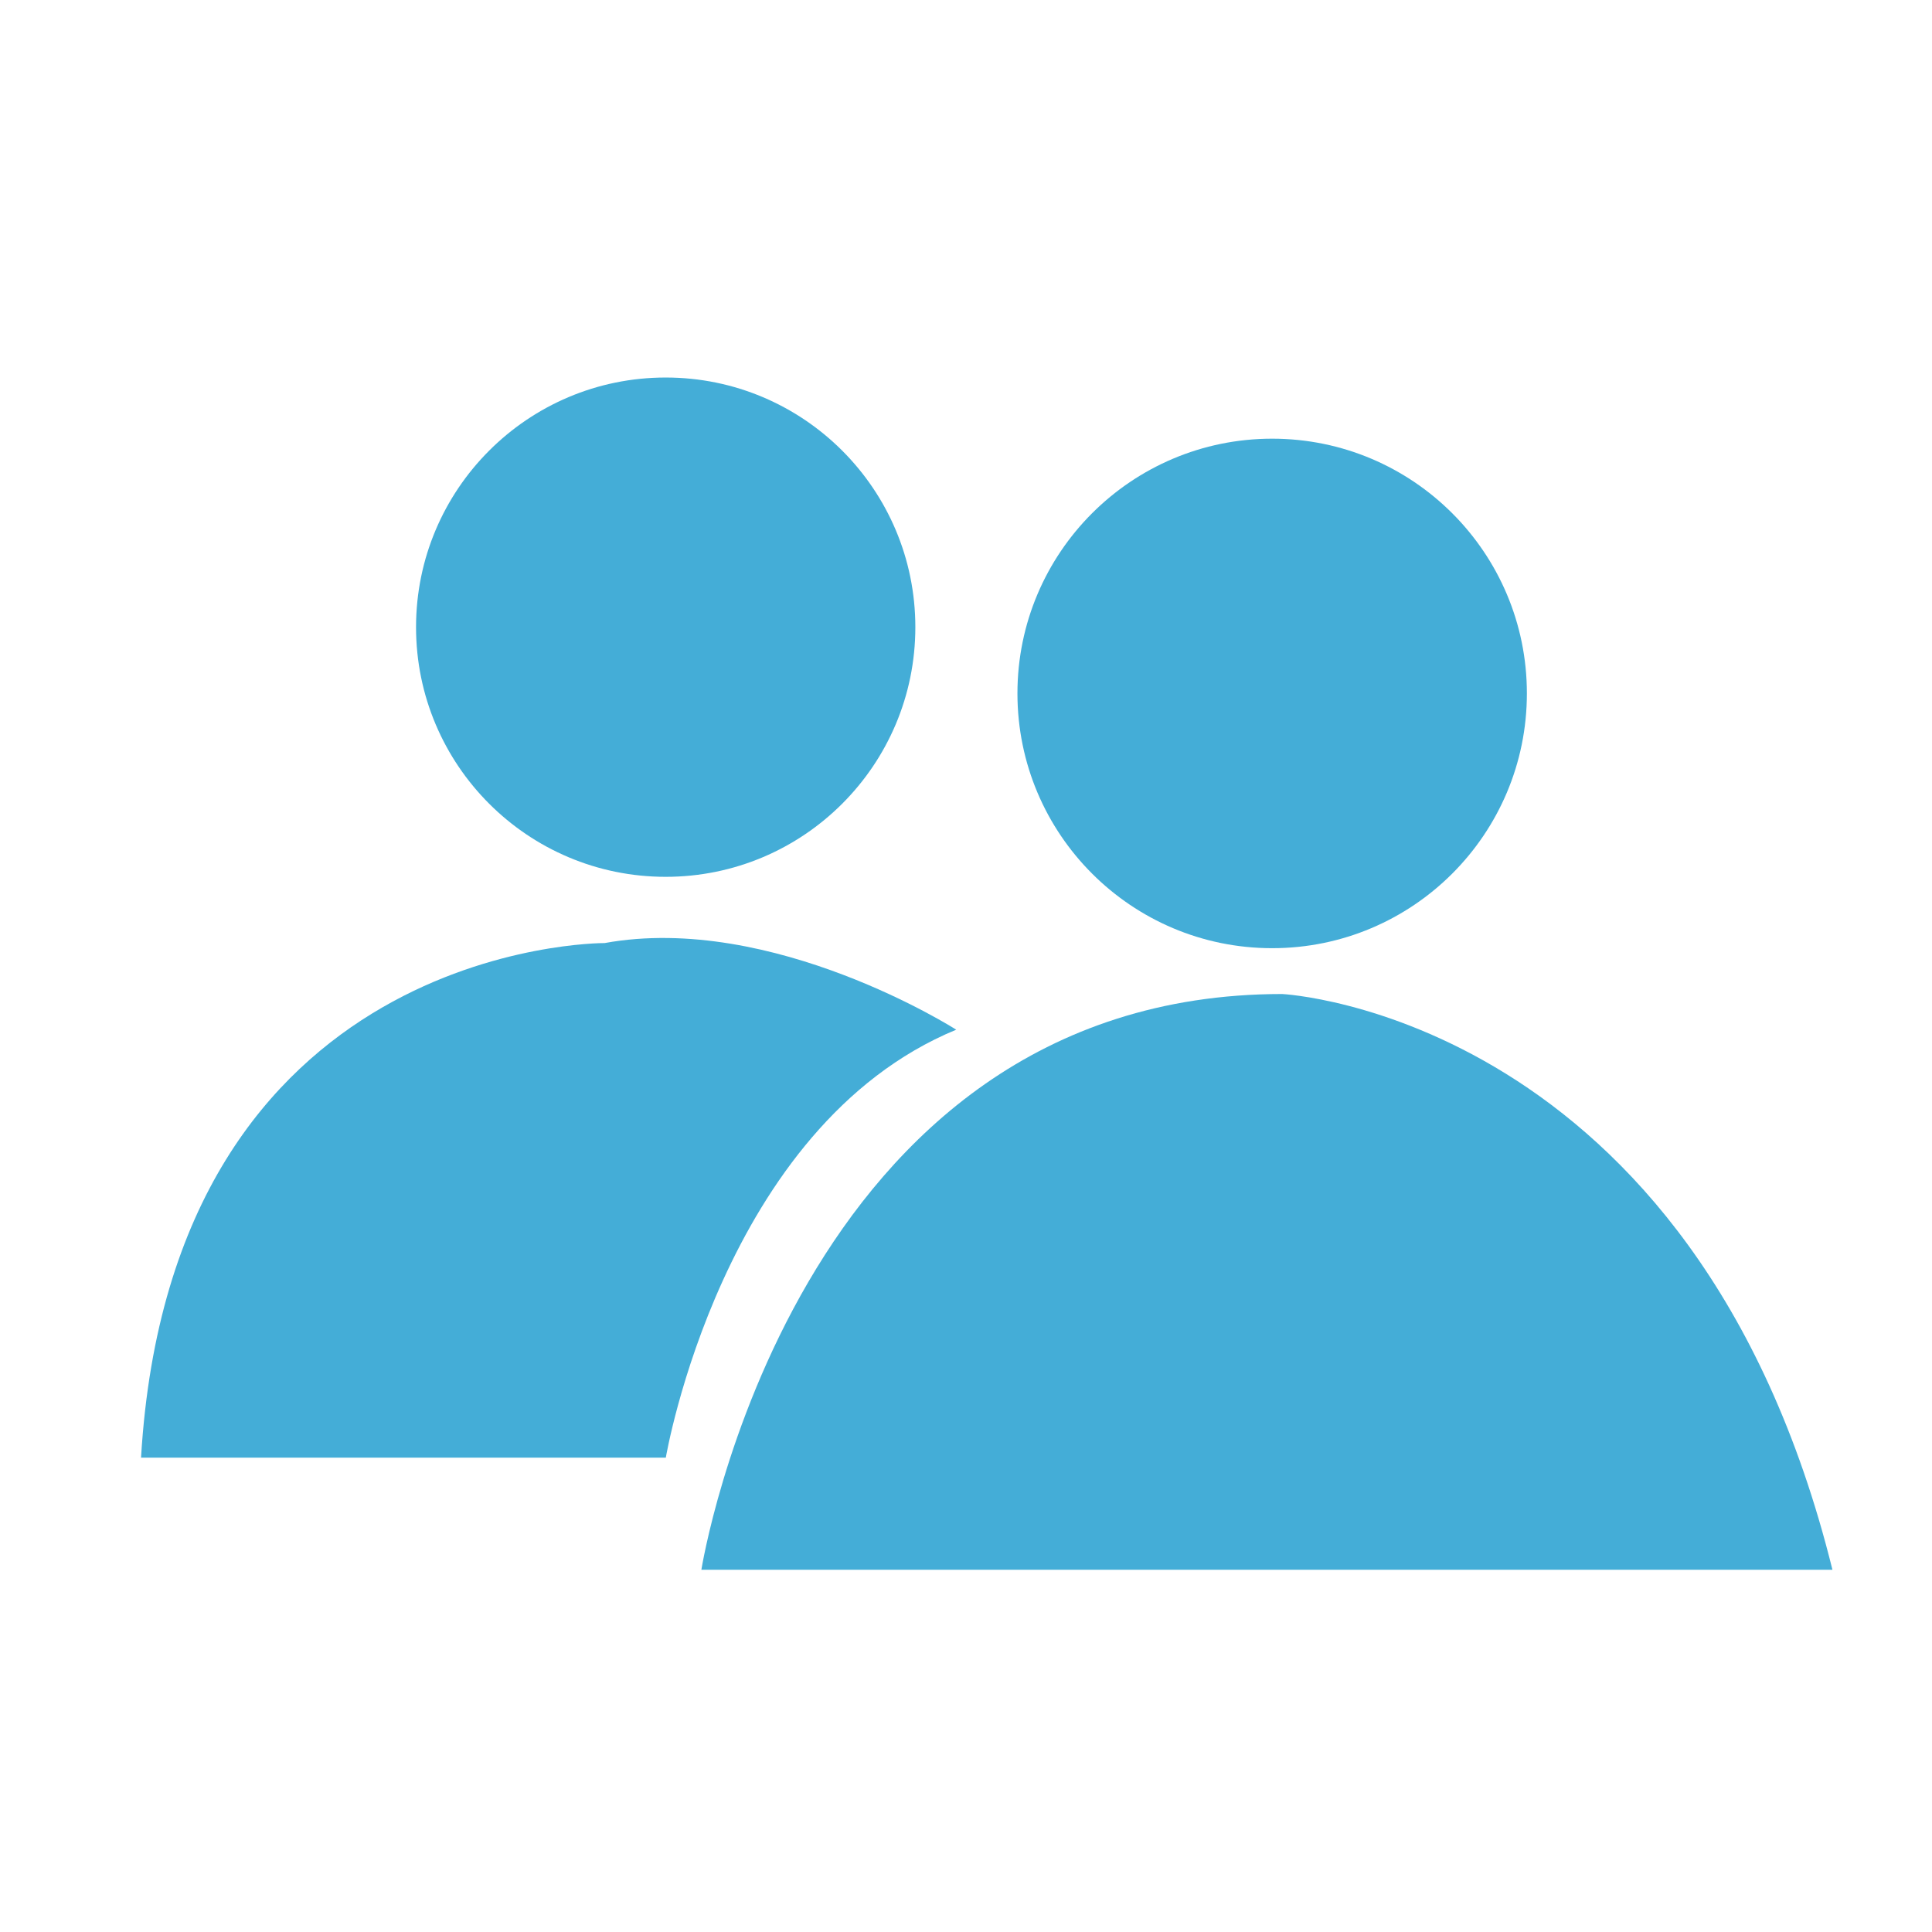
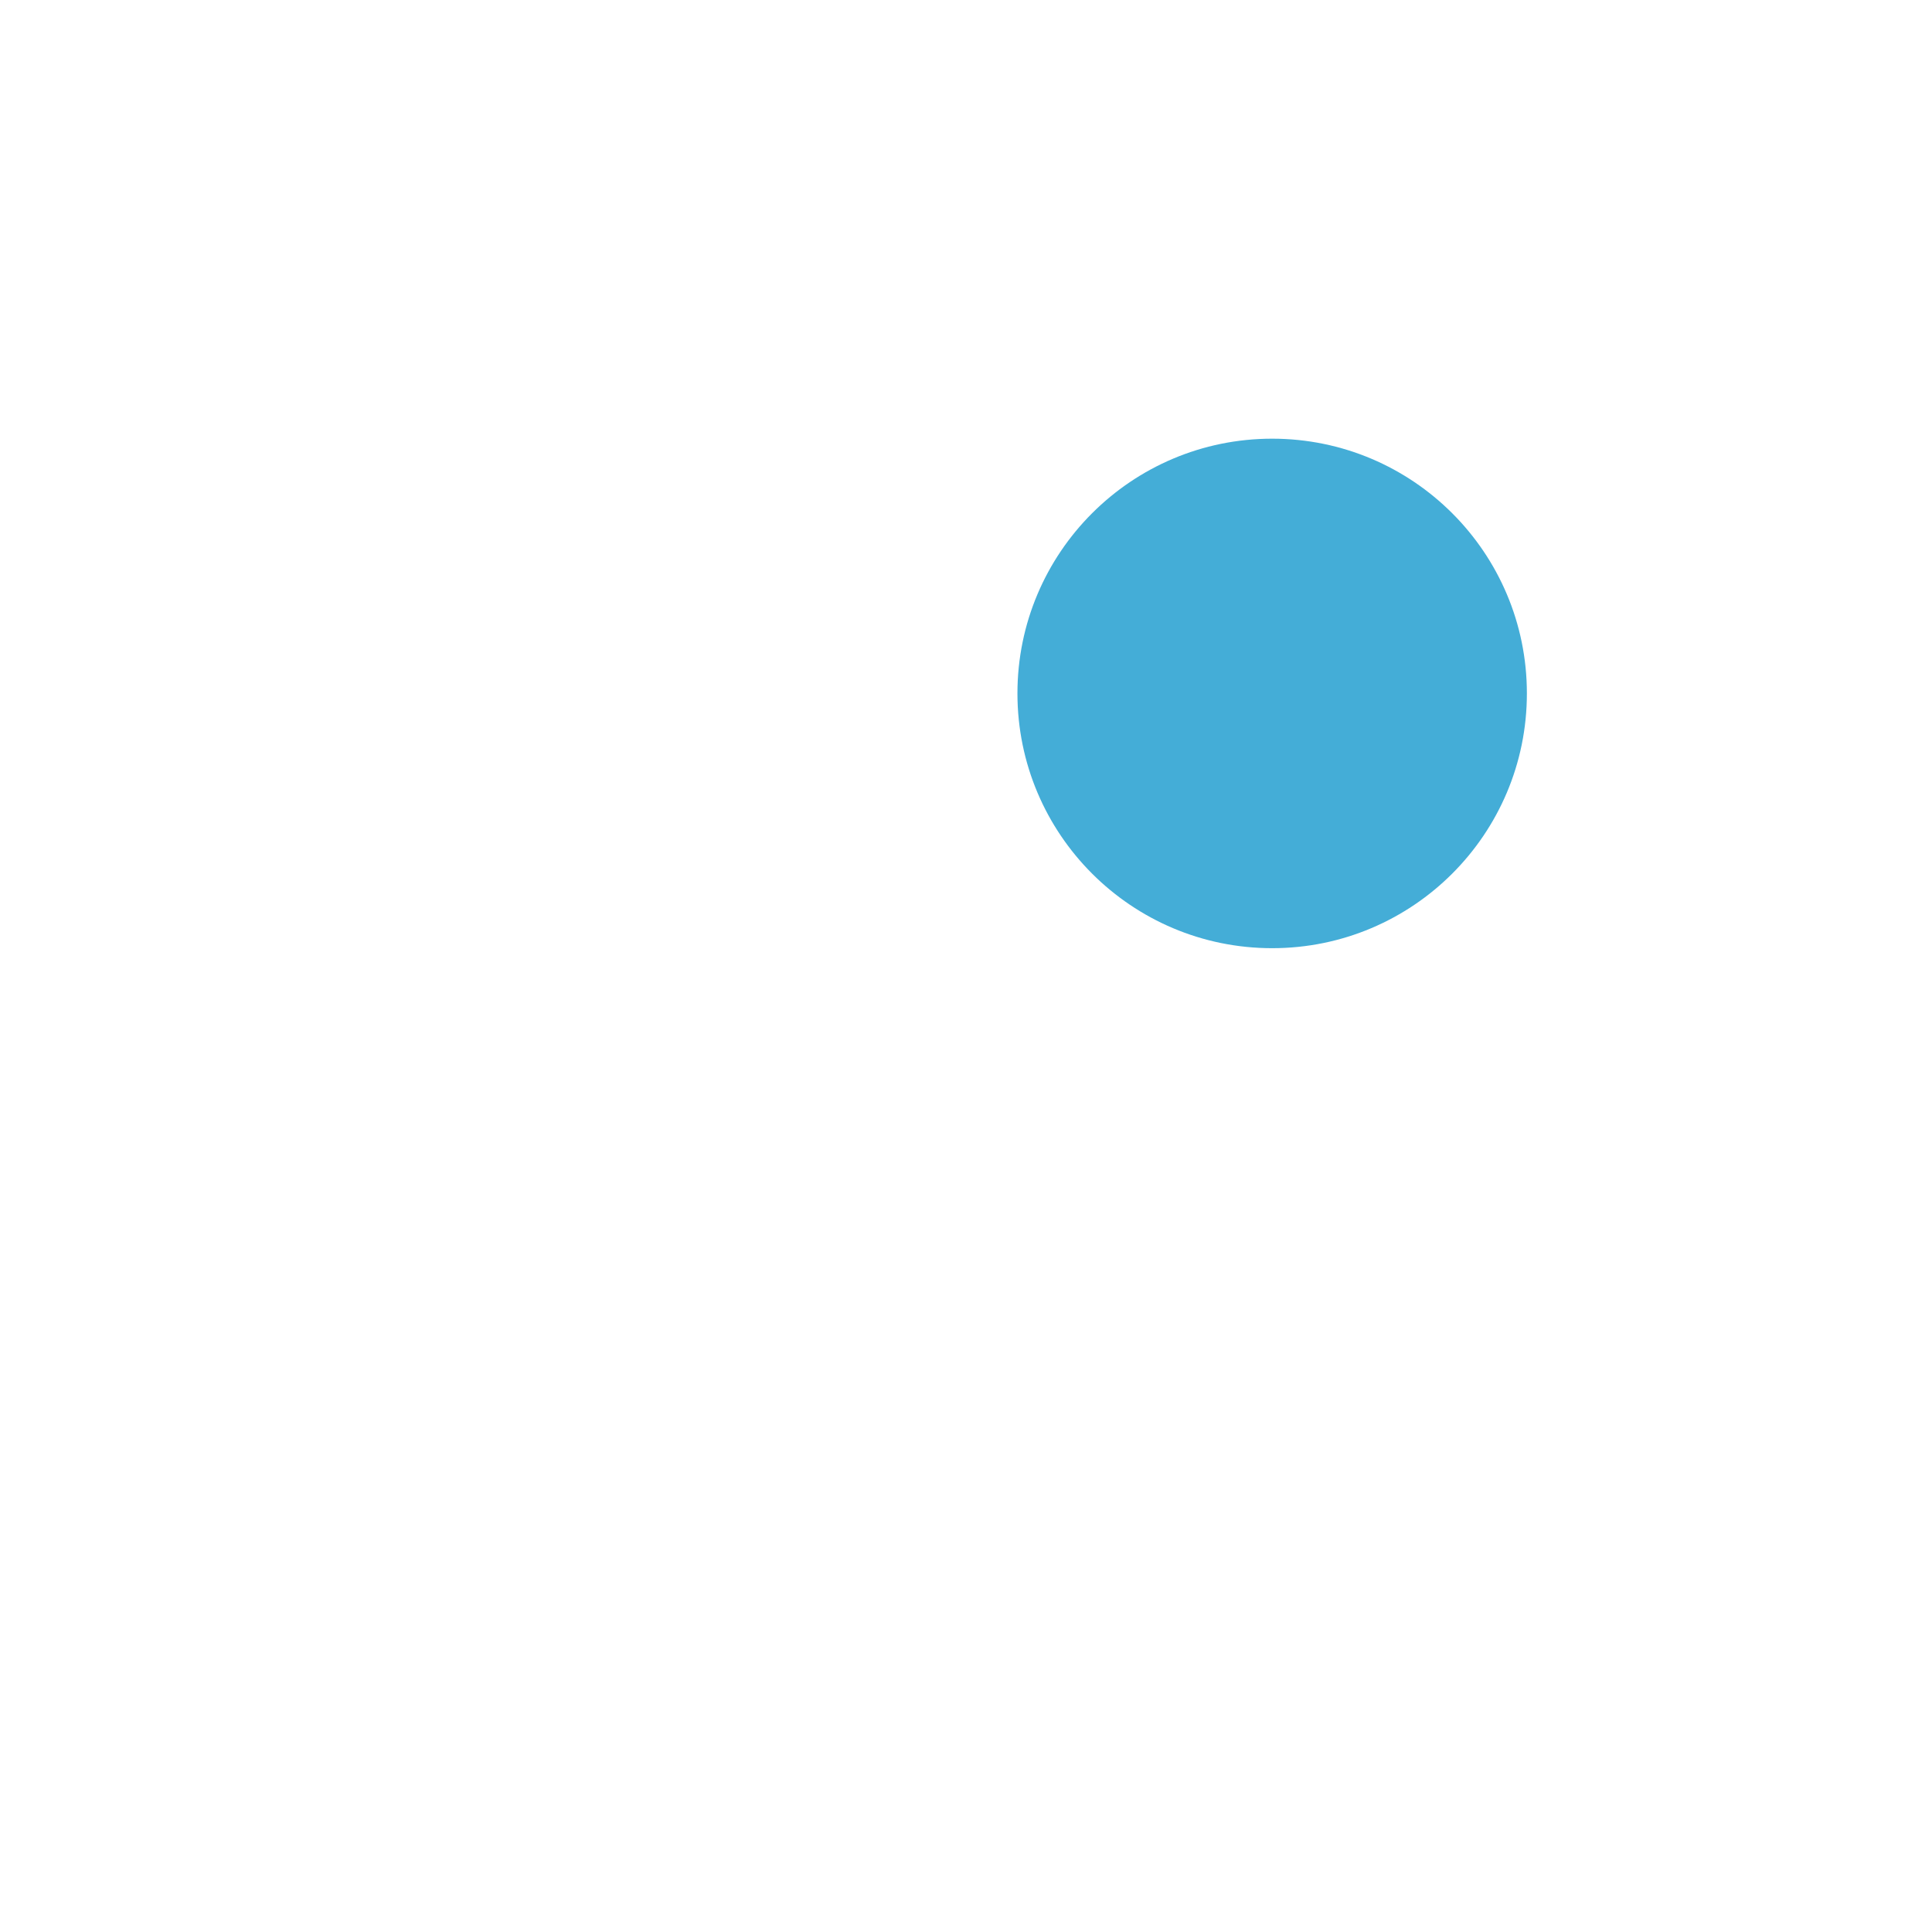
<svg xmlns="http://www.w3.org/2000/svg" width="32" height="32" viewBox="0 0 32 32" fill="none">
  <g clip-path="url(#clip0_1254_12133)">
    <path d="M21.071 15.705C23.401 15.705 25.29 13.816 25.29 11.485C25.29 9.155 23.401 7.266 21.071 7.266C18.741 7.266 16.852 9.155 16.852 11.485C16.852 13.816 18.741 15.705 21.071 15.705Z" fill="#44ADD7" />
-     <path d="M11.617 26C11.617 26 13.136 16.464 21.237 16.464C21.237 16.464 28.073 16.802 30.351 26H11.617Z" fill="#44ADD7" />
-     <path d="M11.026 14.523C13.309 14.523 15.161 12.672 15.161 10.388C15.161 8.104 13.309 6.253 11.026 6.253C8.742 6.253 6.891 8.104 6.891 10.388C6.891 12.672 8.742 14.523 11.026 14.523Z" fill="#44ADD7" />
-     <path d="M2.336 24.143H11.028C11.028 24.143 11.956 18.658 15.838 17.055C15.838 17.055 12.8 15.114 10.015 15.62C9.931 15.62 2.842 15.62 2.336 24.143Z" fill="#44ADD7" />
  </g>
  <defs>
    <clipPath id="clip0_1254_12133">
      <rect width="28.608" height="20" fill="white" transform="translate(2 6)" />
    </clipPath>
  </defs>
</svg>